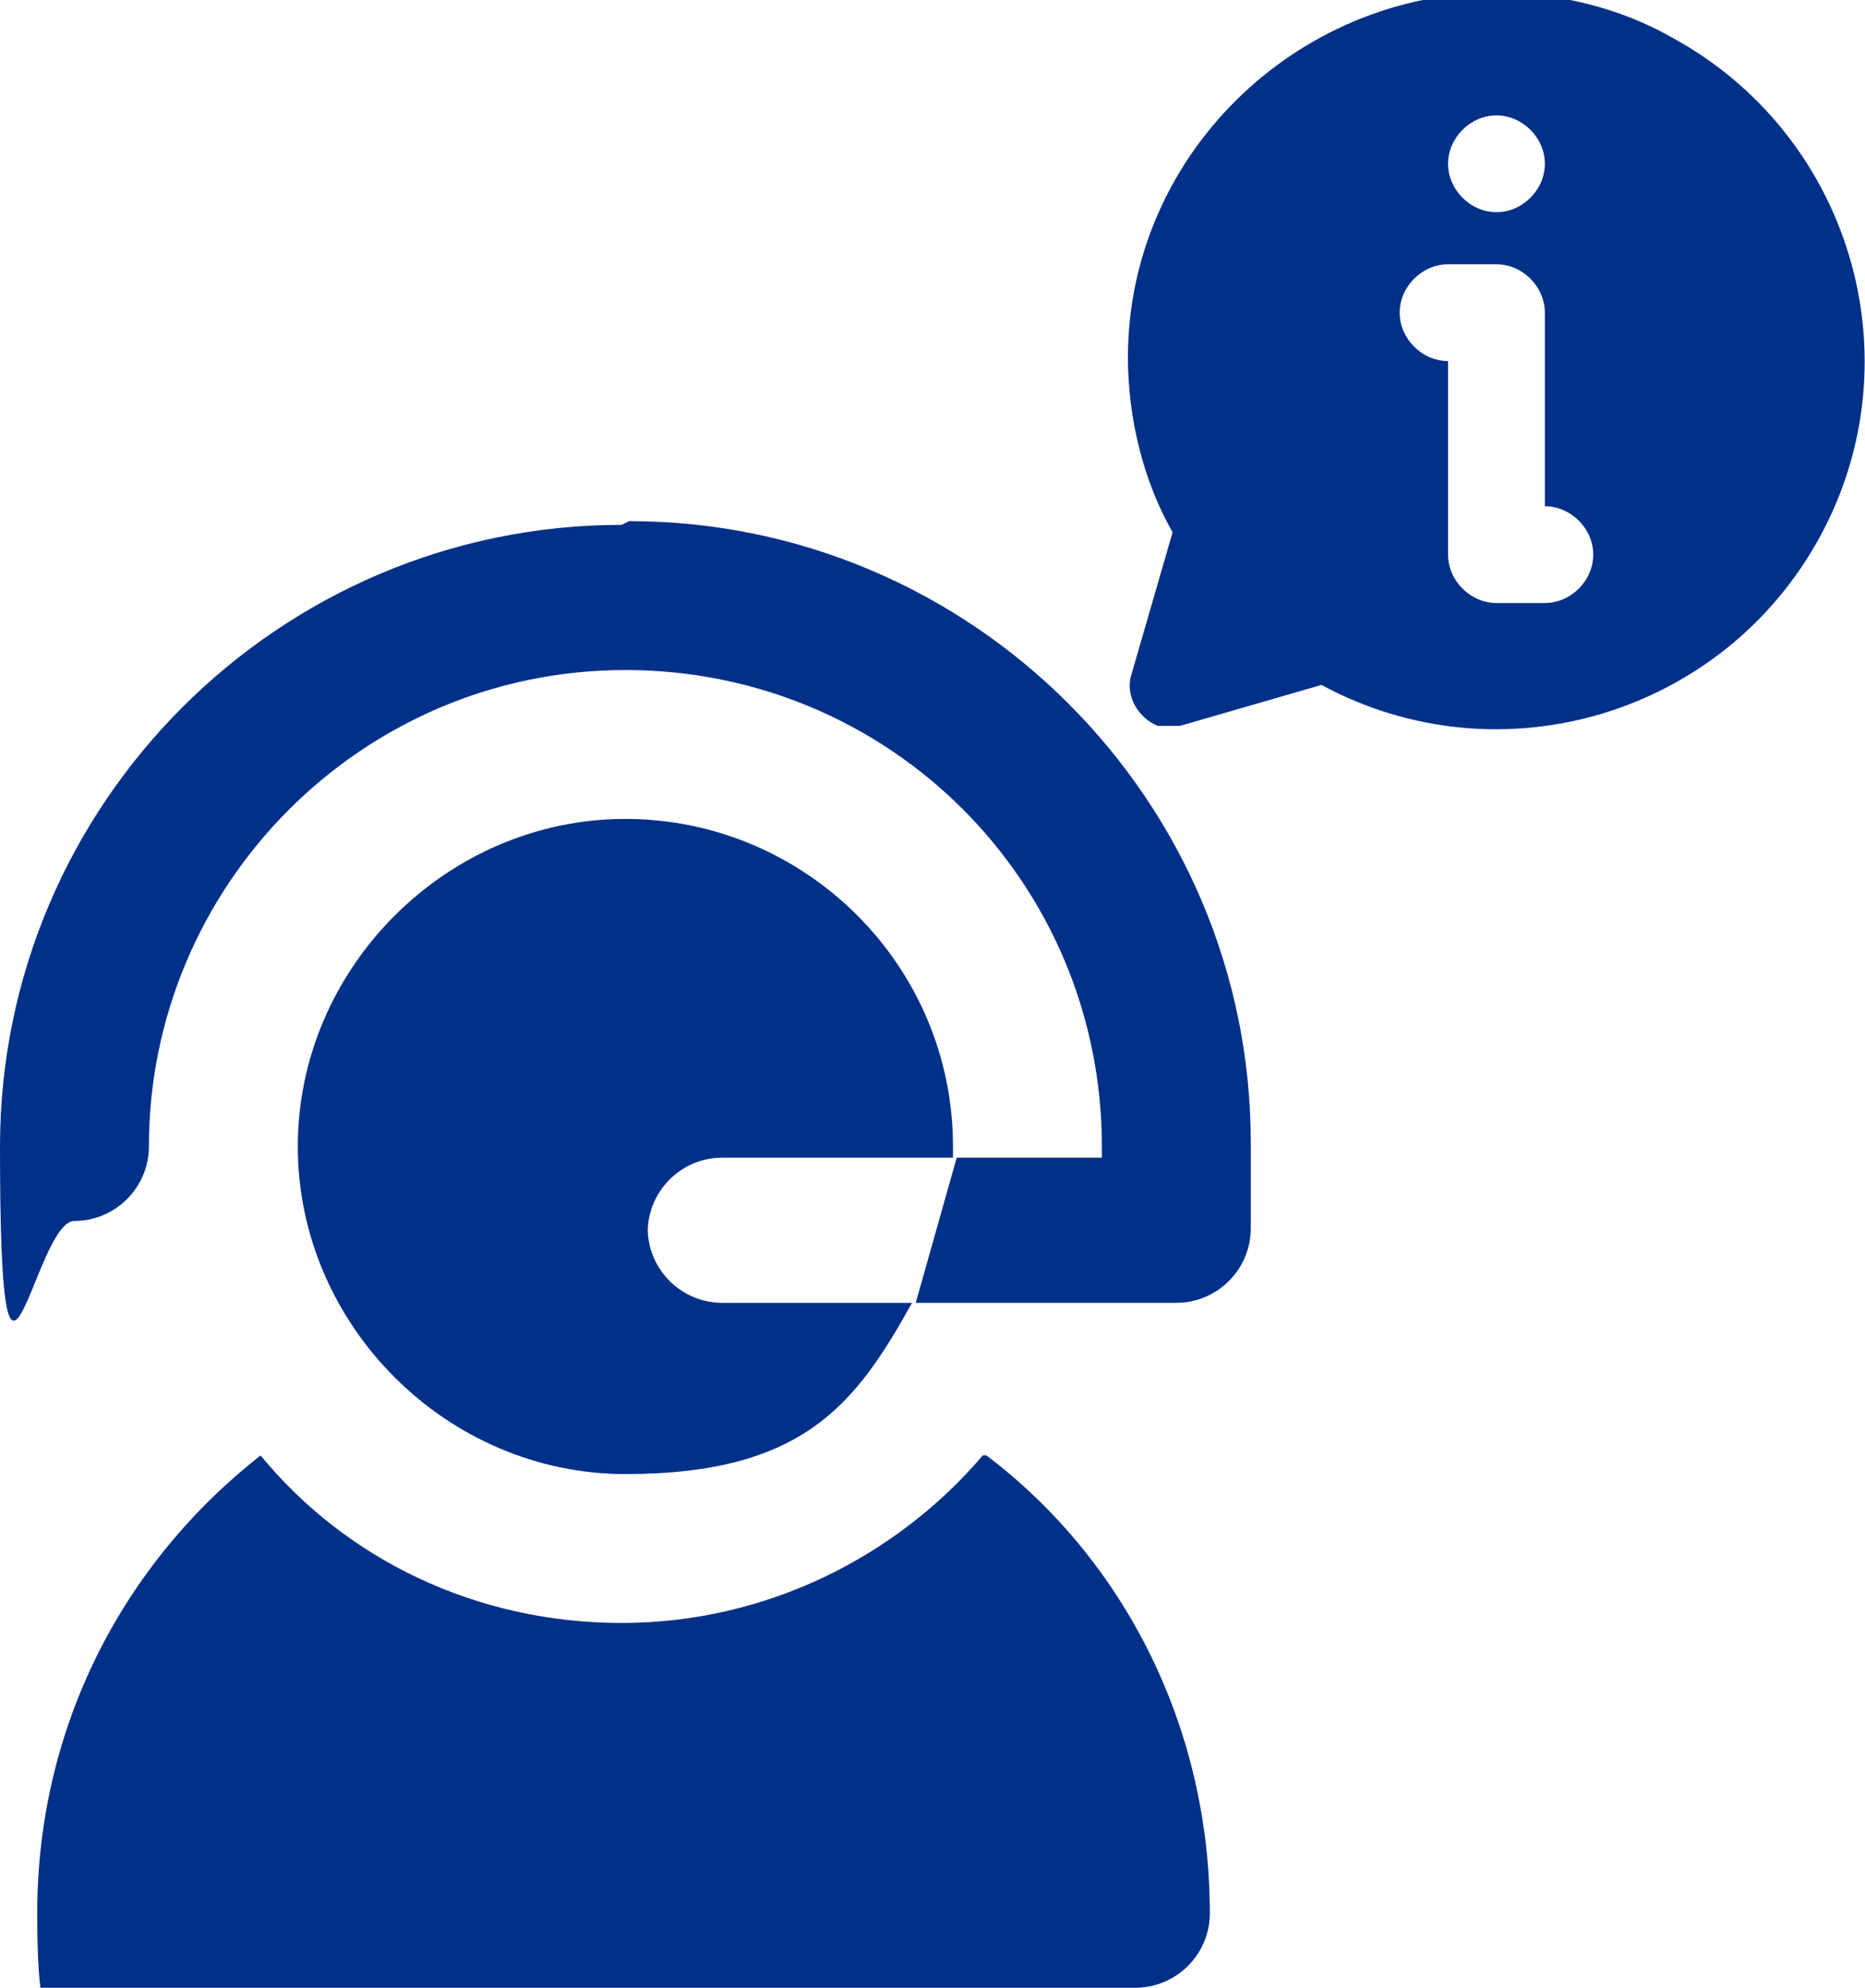
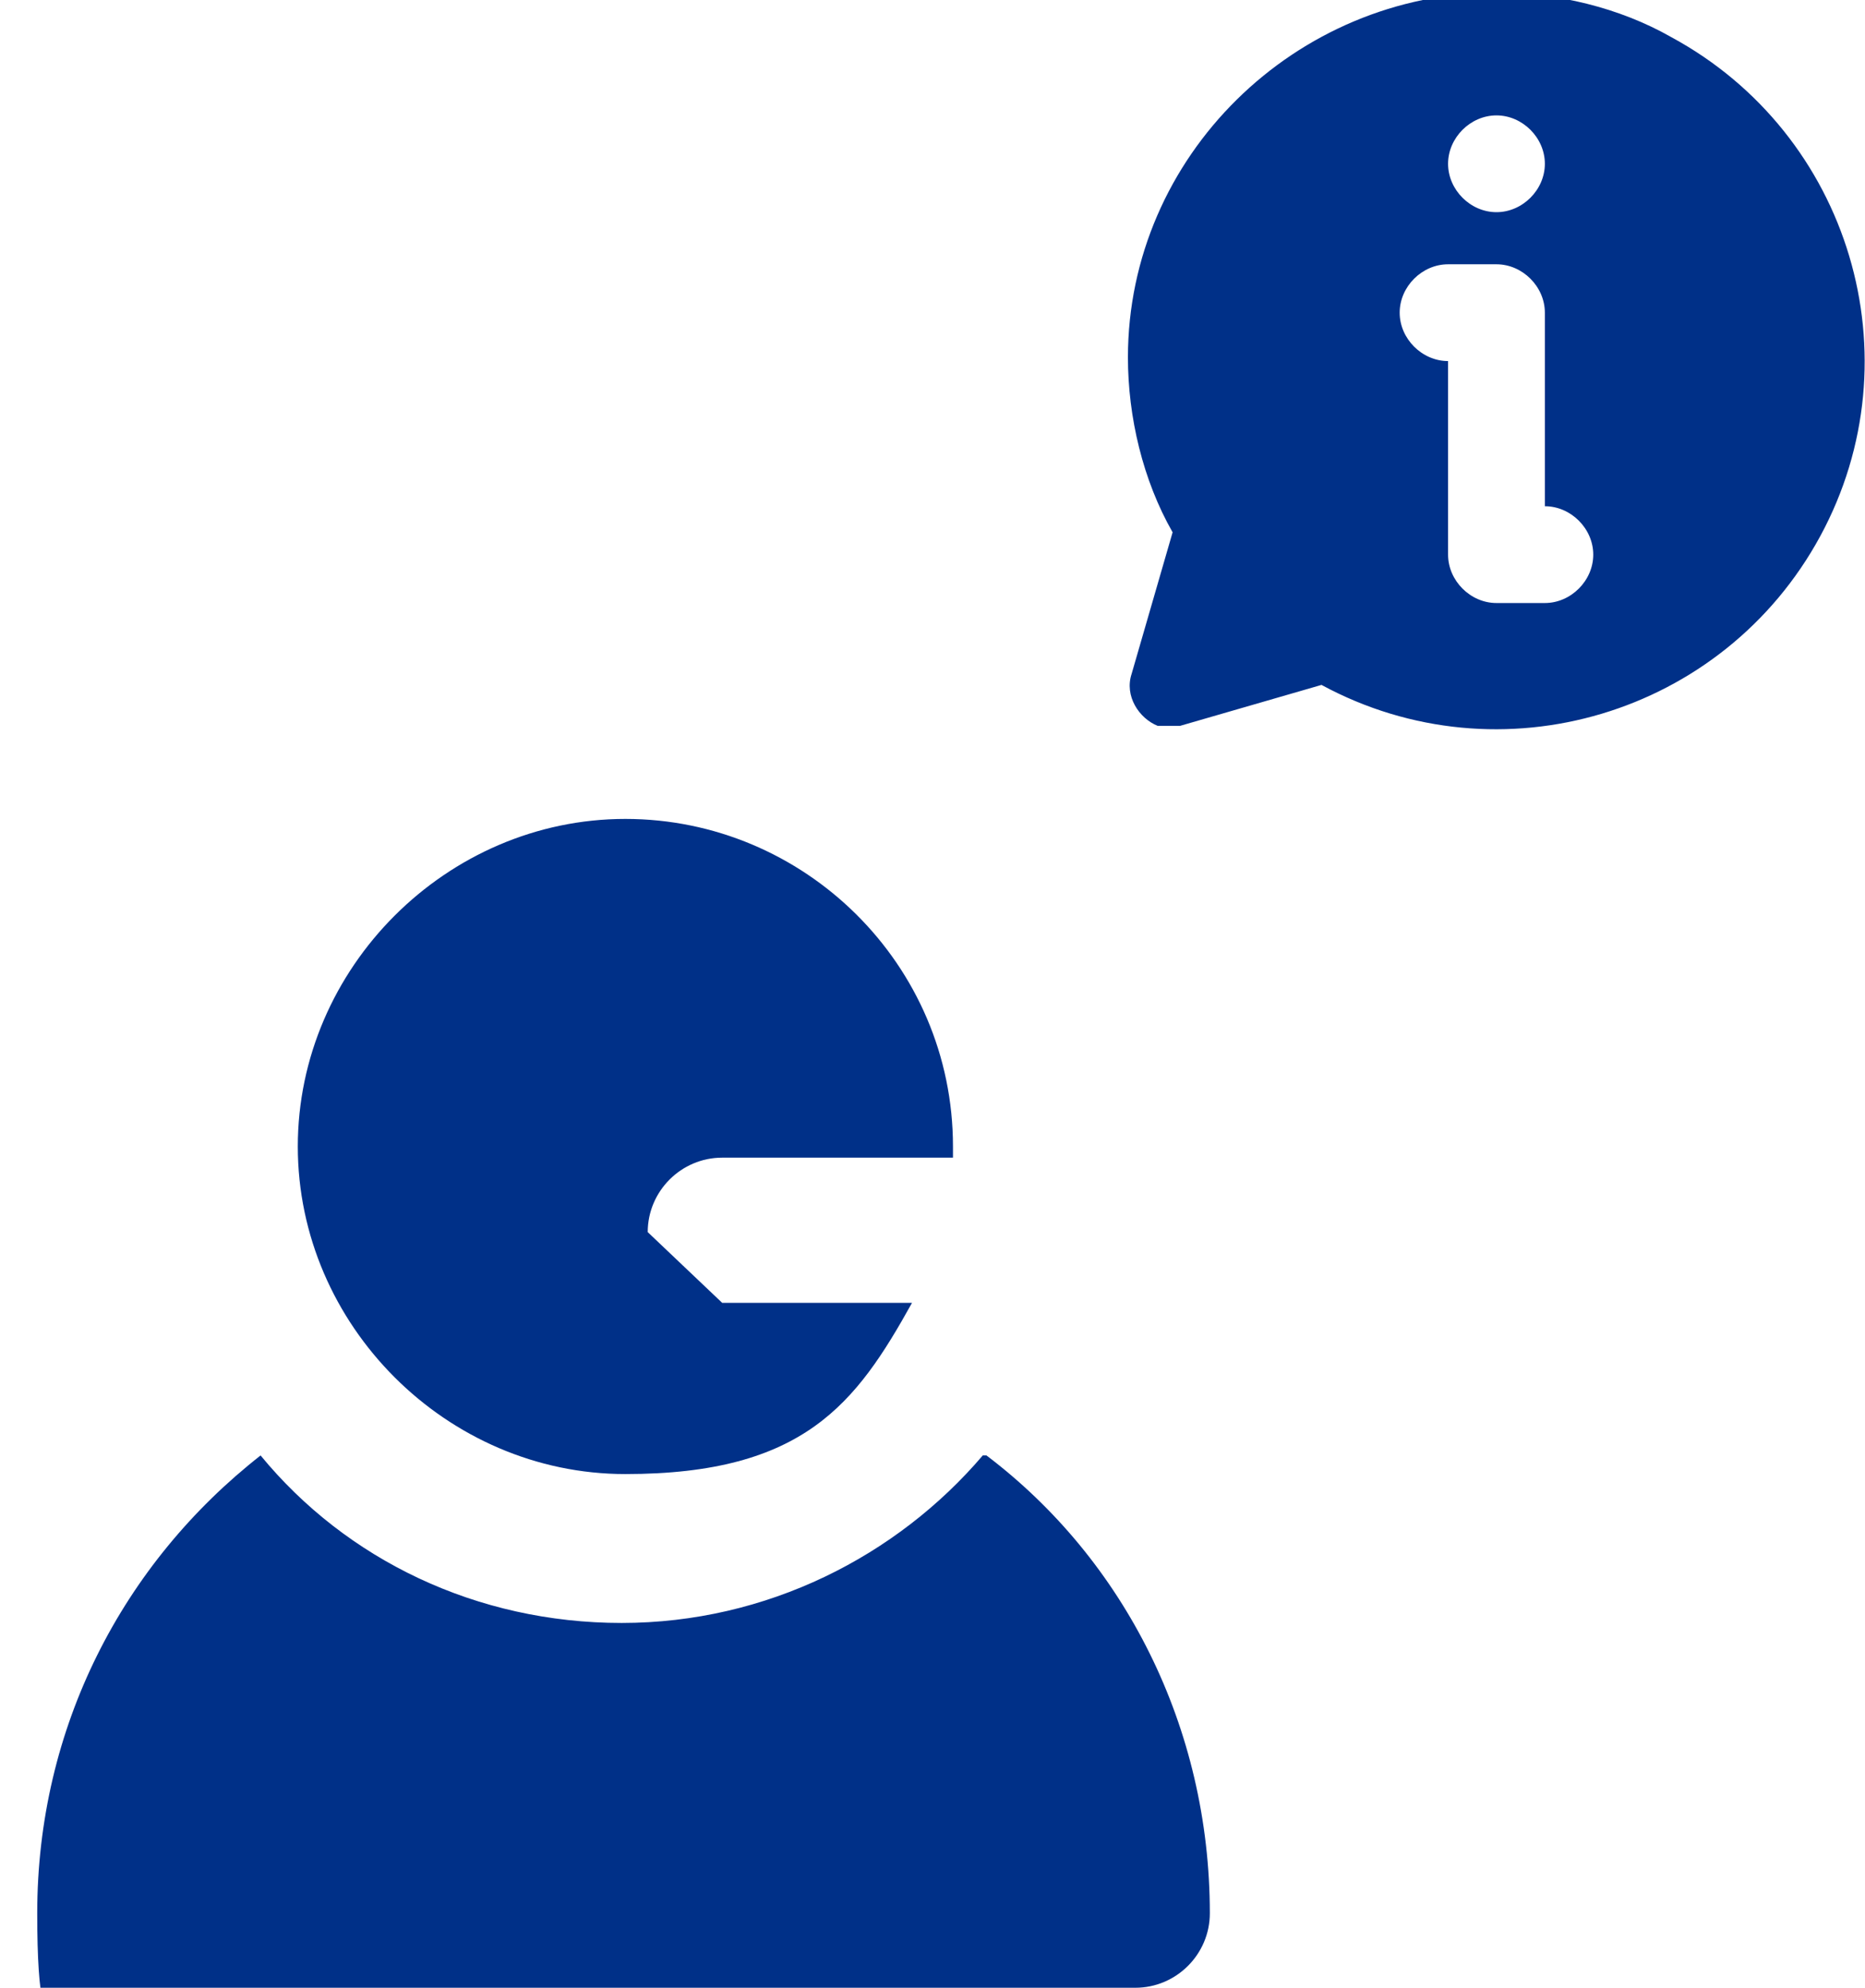
<svg xmlns="http://www.w3.org/2000/svg" id="Capa_1" data-name="Capa 1" version="1.1" viewBox="0 0 50.1 53.4">
  <defs>
    <style>
      .cls-1 {
        fill: #003088;
        stroke-width: 0px;
      }
    </style>
  </defs>
  <path class="cls-1" d="M40.2-.2c-5.4,0-9.9,4.4-9.9,9.8,0,1.6.4,3.3,1.2,4.7l-1.1,3.8c-.2.6.2,1.2.7,1.4.1,0,.2,0,.3,0,.1,0,.2,0,.3,0l3.8-1.1c4.8,2.6,10.8.8,13.4-4,2.6-4.8.8-10.8-4-13.4-1.4-.8-3.1-1.2-4.7-1.2ZM40.2,3.1c.7,0,1.3.6,1.3,1.3s-.6,1.3-1.3,1.3-1.3-.6-1.3-1.3.6-1.3,1.3-1.3ZM41.5,16.2h-1.3c-.7,0-1.3-.6-1.3-1.3v-5.2c-.7,0-1.3-.6-1.3-1.3s.6-1.3,1.3-1.3h1.3c.7,0,1.3.6,1.3,1.3v5.2c.7,0,1.3.6,1.3,1.3s-.6,1.3-1.3,1.3Z" />
  <g>
    <path class="cls-1" d="M26.4,39.1c-2.3,2.7-5.8,4.5-9.7,4.5s-7.4-1.7-9.7-4.5c-3.7,2.9-6,7.3-6,12.3s.9,2,2,2h27.5c1.1,0,2-.9,2-2,0-5-2.3-9.5-6-12.3Z" />
    <g>
-       <path class="cls-1" d="M17.4,33.1c0-1.1.9-2,2-2h6.2c0-.1,0-.2,0-.3,0-4.9-4-8.8-8.8-8.8s-8.8,4-8.8,8.8,4,8.8,8.8,8.8,6.2-1.9,7.7-4.6h-5.1c-1.1,0-2-.9-2-2Z" />
-       <path class="cls-1" d="M16.7,14.1C7.5,14.1,0,21.6,0,30.8s.9,2,2,2,2-.9,2-2c0-7,5.7-12.8,12.8-12.8s12.8,5.7,12.8,12.8v.3h-3.9l-1.1,3.9h7c1.1,0,2-.9,2-2v-2.3c0-9.2-7.5-16.7-16.7-16.7Z" />
+       <path class="cls-1" d="M17.4,33.1c0-1.1.9-2,2-2h6.2c0-.1,0-.2,0-.3,0-4.9-4-8.8-8.8-8.8s-8.8,4-8.8,8.8,4,8.8,8.8,8.8,6.2-1.9,7.7-4.6h-5.1Z" />
    </g>
  </g>
</svg>